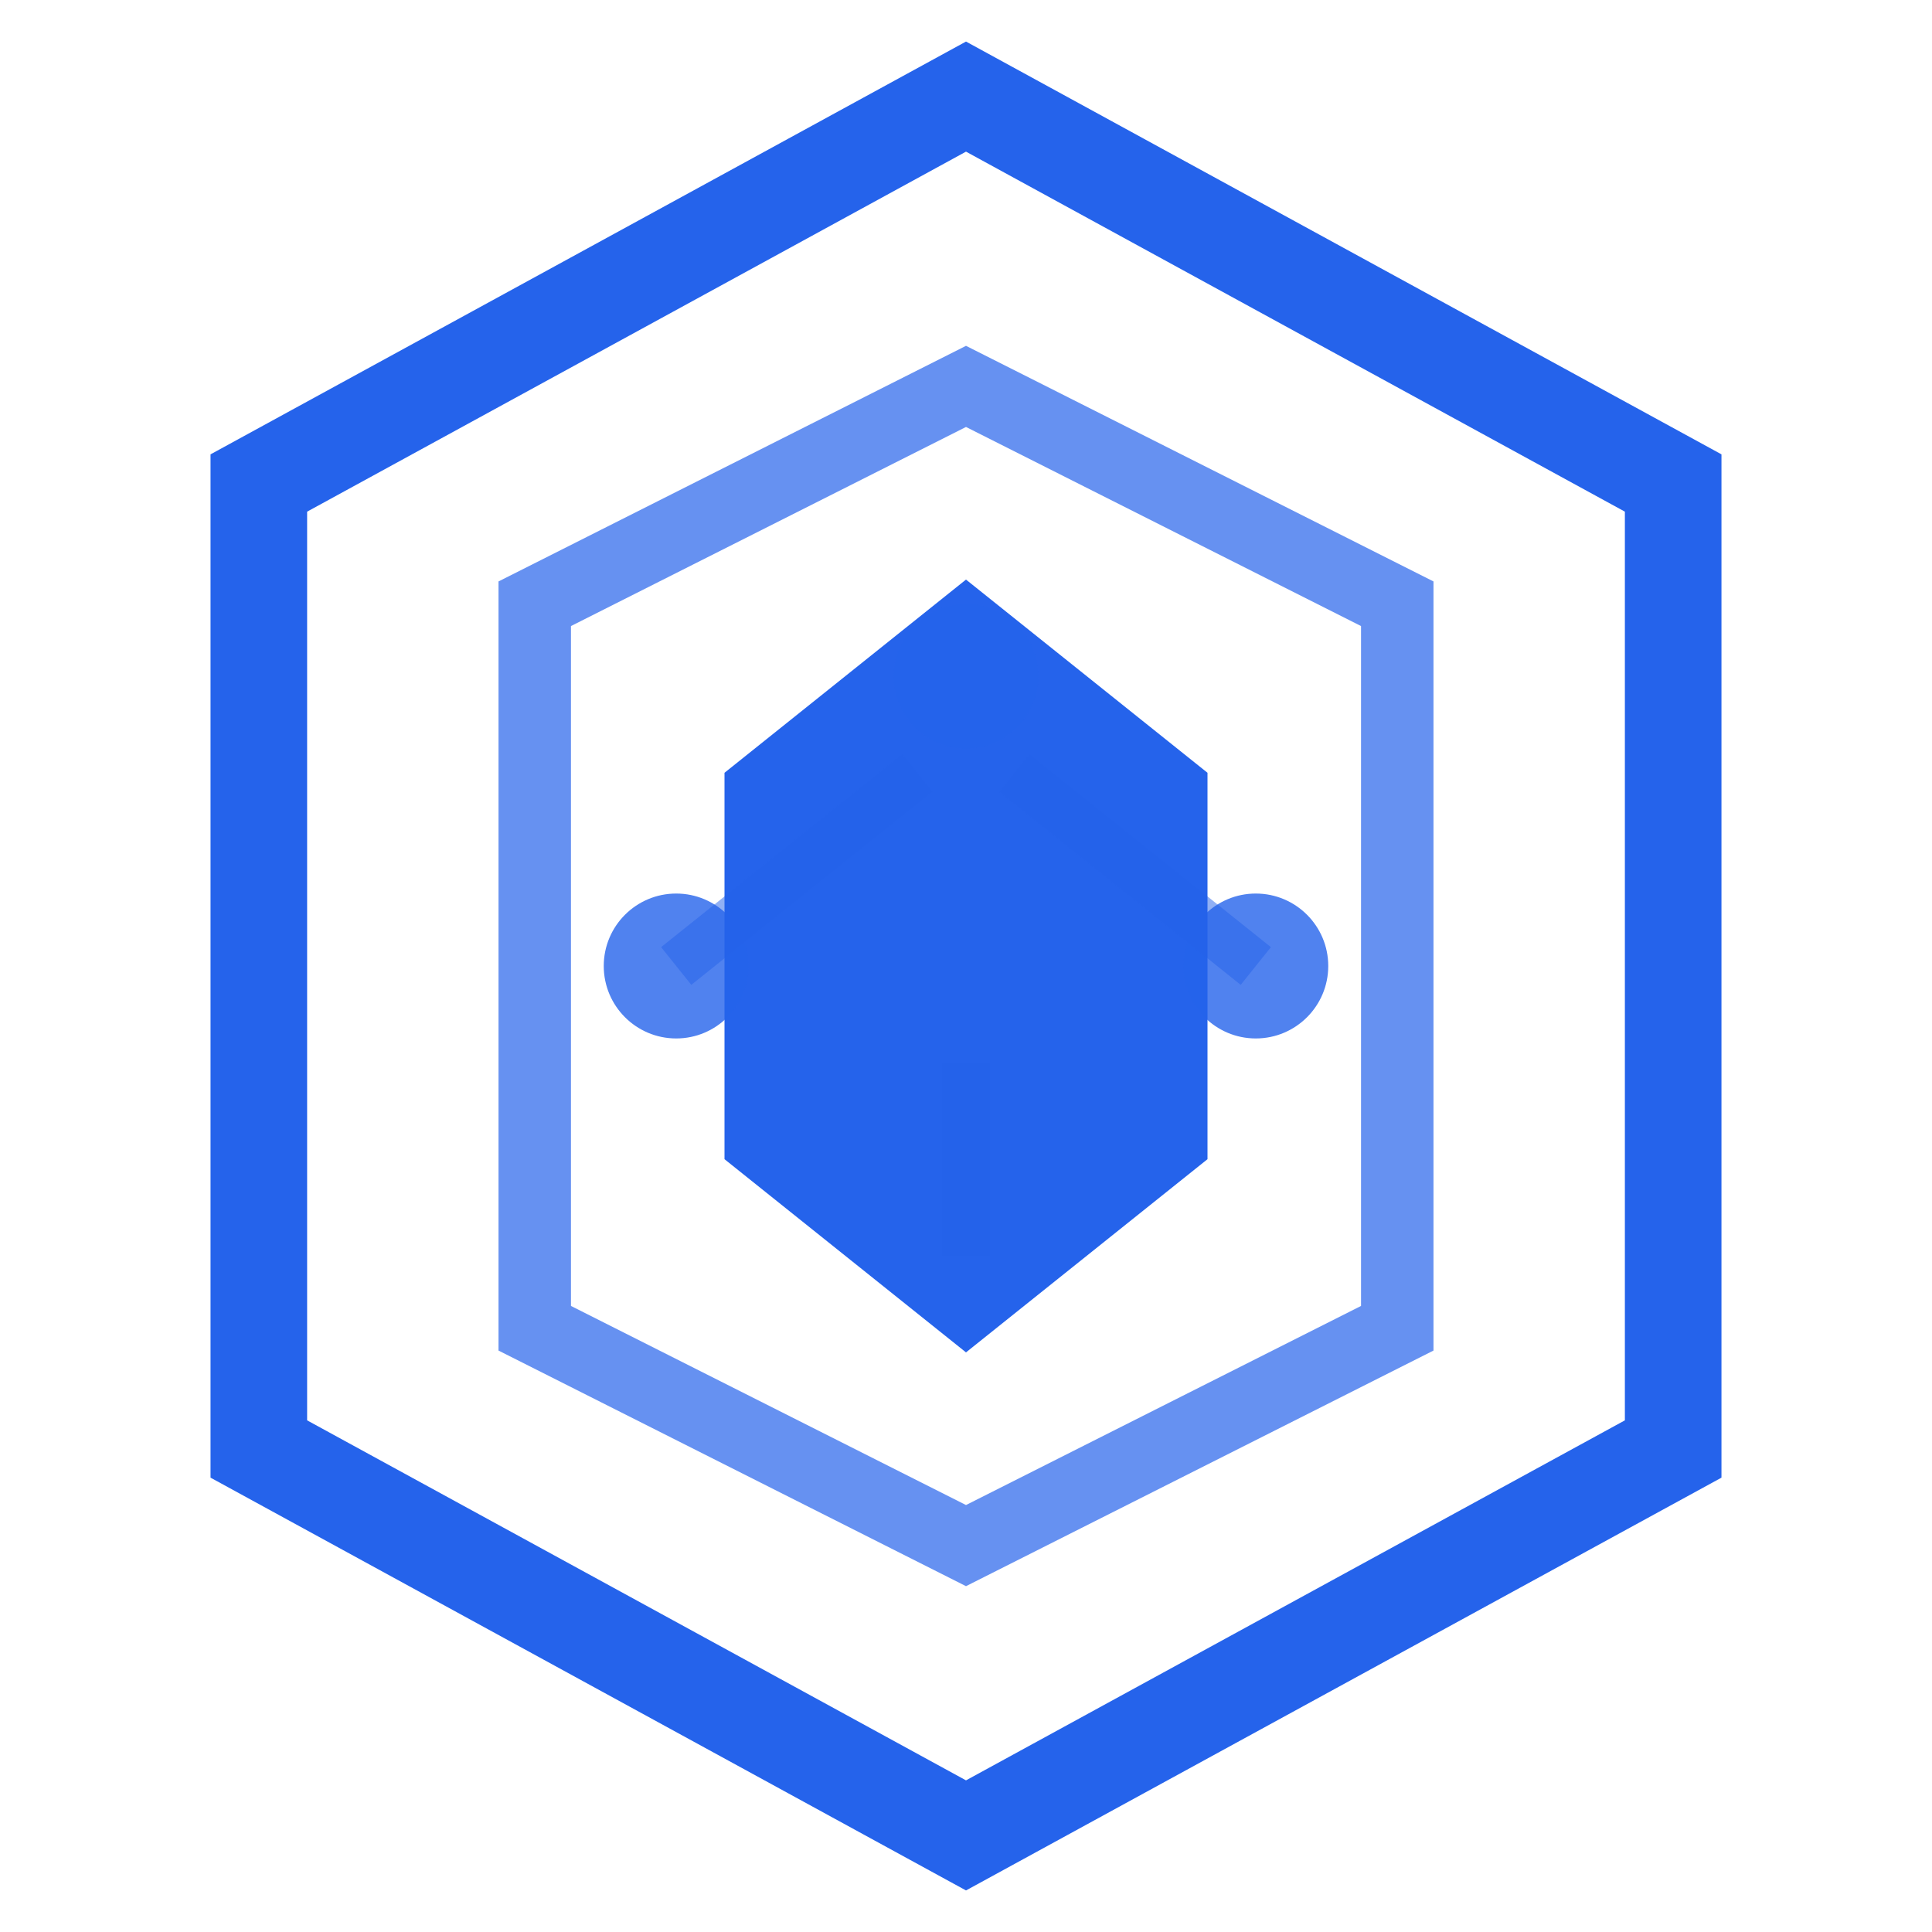
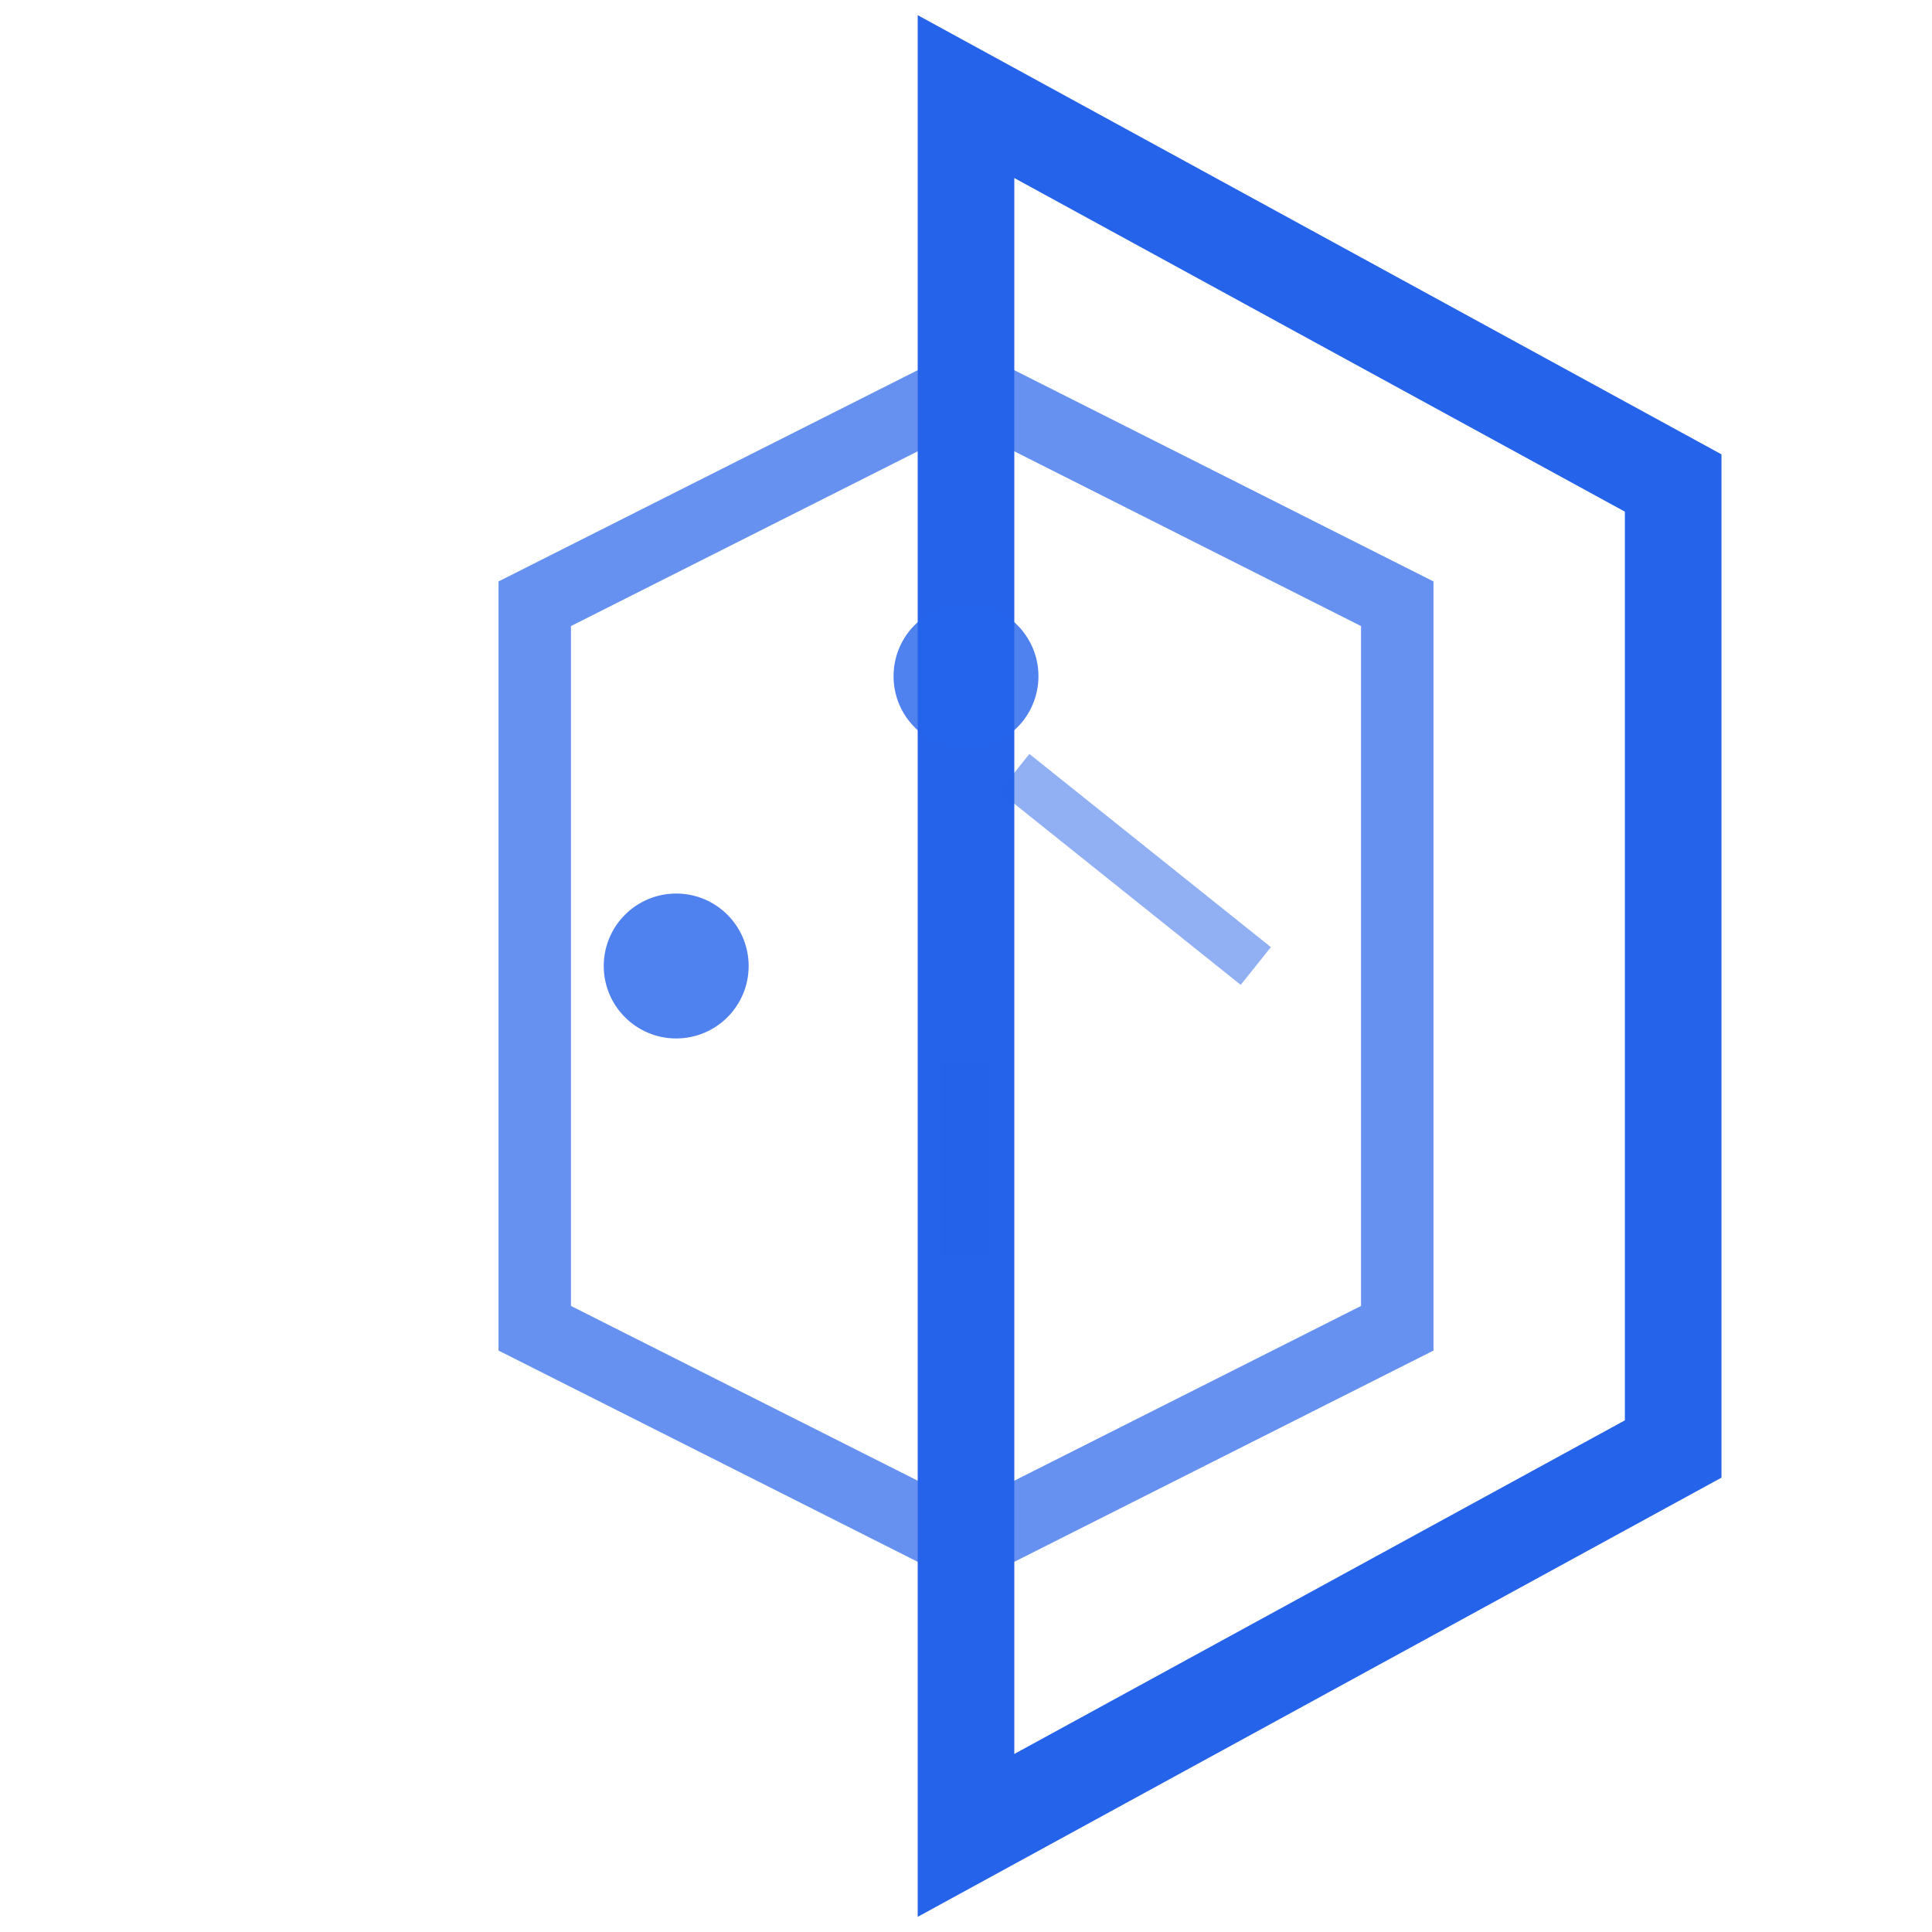
<svg xmlns="http://www.w3.org/2000/svg" width="32" height="32" viewBox="0 0 32 32" fill="none">
-   <path d="M16 1.6L27.713 8V24L16 30.4L4.287 24V8L16 1.6Z" stroke="#2563eb" stroke-width="1.6" fill="none" />
+   <path d="M16 1.6L27.713 8V24L16 30.4V8L16 1.6Z" stroke="#2563eb" stroke-width="1.6" fill="none" />
  <path d="M16 6.4L23.143 10V22L16 25.6L8.857 22V10L16 6.4Z" stroke="#2563eb" stroke-width="1.2" fill="none" opacity="0.7" />
-   <path d="M16 9.6L20 12.8V19.2L16 22.4L12 19.2V12.8L16 9.6Z" fill="#2563eb" />
  <circle cx="11.2" cy="16" r="1.2" fill="#2563eb" opacity="0.8" />
  <circle cx="16" cy="11.2" r="1.2" fill="#2563eb" opacity="0.8" />
-   <circle cx="20.8" cy="16" r="1.2" fill="#2563eb" opacity="0.8" />
-   <line x1="11.2" y1="16" x2="15.2" y2="12.8" stroke="#2563eb" stroke-width="0.8" opacity="0.5" />
  <line x1="16.8" y1="12.8" x2="20.8" y2="16" stroke="#2563eb" stroke-width="0.8" opacity="0.5" />
  <line x1="16" y1="17.6" x2="16" y2="20.8" stroke="#2563eb" stroke-width="0.8" opacity="0.5" />
</svg>